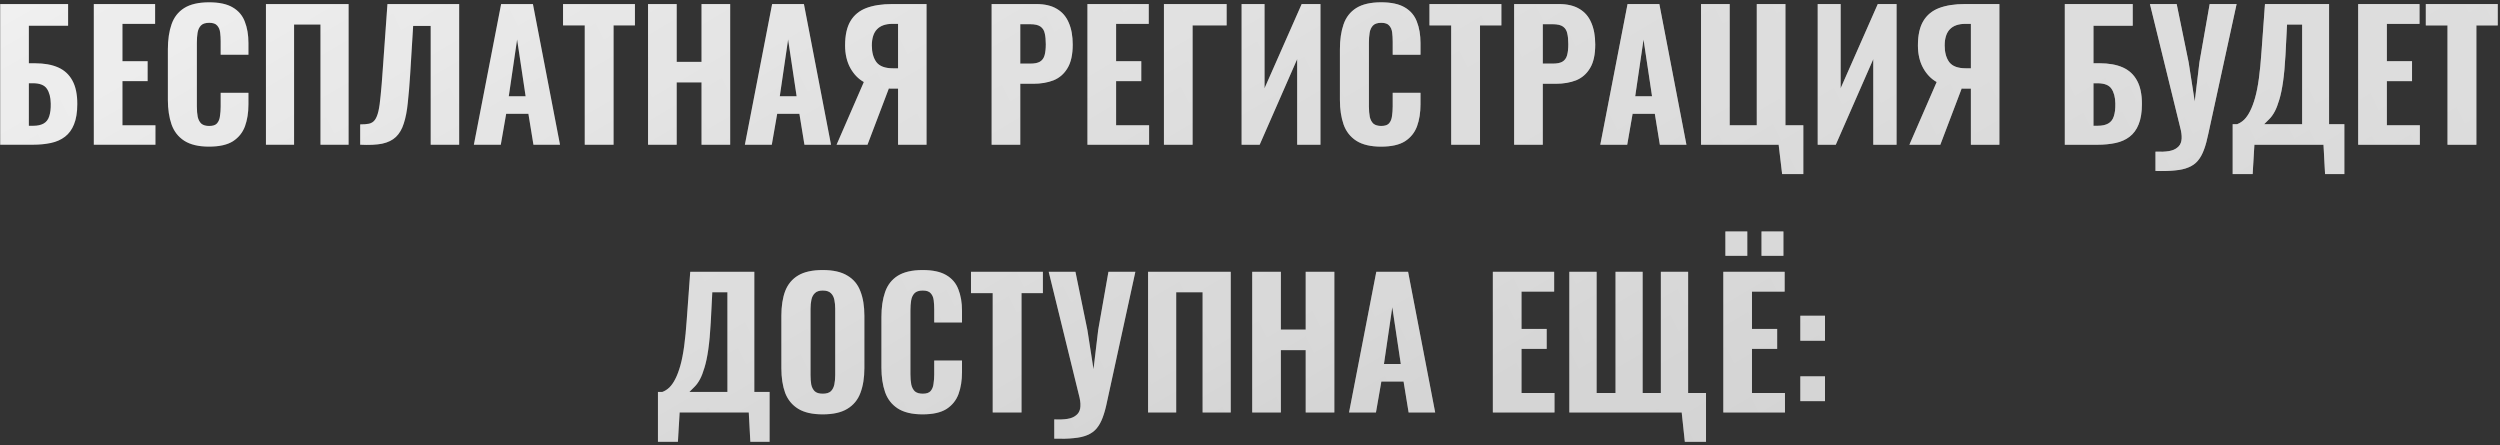
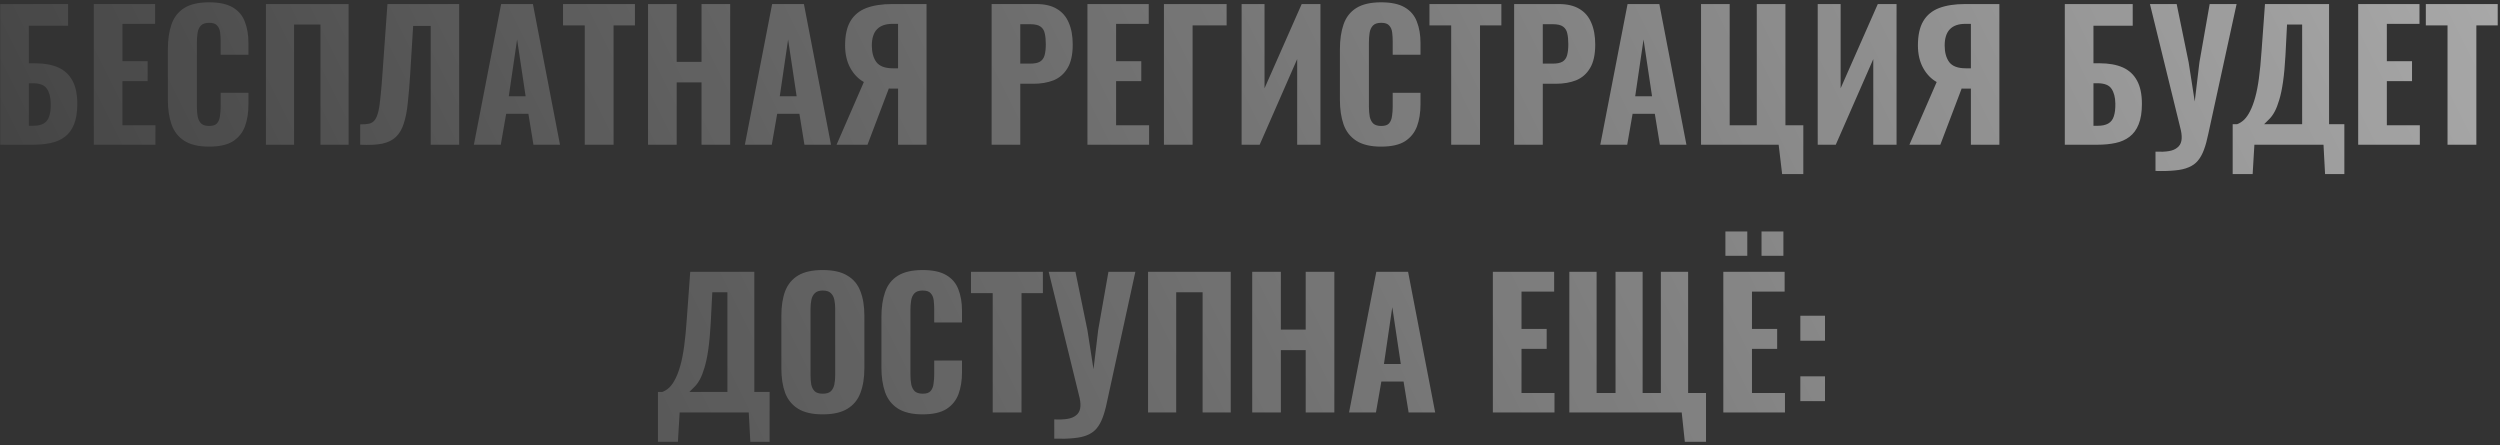
<svg xmlns="http://www.w3.org/2000/svg" width="691" height="123" viewBox="0 0 691 123" fill="none">
  <rect x="0" y="0" width="691" height="123" fill="#333333" stroke="none" />
  <g opacity="0.95">
-     <path d="M0.055 40V1.12H18.823V7.12H7.975V17.488H9.655C12.215 17.488 14.359 17.872 16.087 18.64C17.815 19.408 19.127 20.624 20.023 22.288C20.919 23.92 21.367 26.064 21.367 28.72C21.367 31.024 21.063 32.912 20.455 34.384C19.879 35.824 19.047 36.96 17.959 37.792C16.871 38.624 15.575 39.2 14.071 39.52C12.567 39.84 10.919 40 9.127 40H0.055ZM7.975 34.768H9.175C10.359 34.768 11.319 34.56 12.055 34.144C12.791 33.728 13.303 33.072 13.591 32.176C13.911 31.248 14.055 30.048 14.023 28.576C13.991 26.88 13.639 25.536 12.967 24.544C12.295 23.52 10.999 23.008 9.079 23.008H7.975V34.768ZM25.928 40V1.12H42.872V6.592H33.848V16.912H40.808V22.432H33.848V34.624H42.968V40H25.928ZM57.775 40.528C54.895 40.528 52.607 39.984 50.911 38.896C49.247 37.808 48.079 36.304 47.407 34.384C46.735 32.432 46.399 30.176 46.399 27.616V13.648C46.399 10.96 46.735 8.656 47.407 6.736C48.079 4.784 49.247 3.28 50.911 2.224C52.607 1.168 54.895 0.64 57.775 0.64C60.559 0.64 62.735 1.104 64.303 2.032C65.903 2.96 67.023 4.272 67.663 5.968C68.335 7.664 68.671 9.632 68.671 11.872V15.136H60.991V11.488C60.991 10.592 60.943 9.76 60.847 8.992C60.751 8.192 60.479 7.552 60.031 7.072C59.615 6.56 58.879 6.304 57.823 6.304C56.767 6.304 55.999 6.56 55.519 7.072C55.039 7.584 54.735 8.256 54.607 9.088C54.479 9.888 54.415 10.784 54.415 11.776V29.44C54.415 30.528 54.495 31.488 54.655 32.32C54.847 33.12 55.183 33.744 55.663 34.192C56.175 34.608 56.895 34.816 57.823 34.816C58.847 34.816 59.567 34.576 59.983 34.096C60.431 33.584 60.703 32.912 60.799 32.08C60.927 31.248 60.991 30.368 60.991 29.44V25.648H68.671V28.864C68.671 31.136 68.351 33.152 67.711 34.912C67.071 36.64 65.967 38.016 64.399 39.04C62.831 40.032 60.623 40.528 57.775 40.528ZM73.506 40V1.12H96.354V40H88.578V6.784H81.282V40H73.506ZM99.554 40V34.384C100.546 34.384 101.362 34.32 102.002 34.192C102.674 34.032 103.202 33.696 103.586 33.184C104.002 32.64 104.338 31.824 104.594 30.736C104.85 29.616 105.058 28.128 105.218 26.272C105.41 24.416 105.602 22.064 105.794 19.216L107.09 1.12H126.914V40H119.042V7.168H114.194L113.378 20.464C113.186 23.536 112.962 26.208 112.706 28.48C112.482 30.72 112.114 32.608 111.602 34.144C111.122 35.68 110.402 36.912 109.442 37.84C108.514 38.736 107.25 39.36 105.65 39.712C104.05 40.032 102.018 40.128 99.554 40ZM130.977 40L138.513 1.12H147.297L154.785 40H147.441L146.049 31.456H139.905L138.417 40H130.977ZM140.625 26.608H145.281L142.929 10.912L140.625 26.608ZM161.623 40V7.024H155.623V1.12H175.495V7.024H169.591V40H161.623ZM179.118 40V1.12H187.038V17.104H193.902V1.12H201.822V40H193.902V22.768H187.038V40H179.118ZM205.883 40L213.419 1.12H222.203L229.691 40H222.347L220.955 31.456H214.811L213.323 40H205.883ZM215.531 26.608H220.187L217.835 10.912L215.531 26.608ZM231.231 40L238.767 22.672C237.231 21.808 235.983 20.512 235.023 18.784C234.063 17.024 233.583 14.944 233.583 12.544C233.583 9.728 234.079 7.488 235.071 5.824C236.063 4.16 237.519 2.96 239.439 2.224C241.391 1.488 243.775 1.12 246.591 1.12H256.095V40H248.223V24.496H246.351C246.319 24.496 246.207 24.496 246.015 24.496C245.855 24.464 245.743 24.448 245.679 24.448L239.775 40H231.231ZM246.831 18.88H248.223V6.592H246.687C244.799 6.592 243.375 7.088 242.415 8.08C241.455 9.072 240.975 10.576 240.975 12.592C240.975 14.48 241.391 16 242.223 17.152C243.087 18.304 244.623 18.88 246.831 18.88ZM274.084 40V1.12H286.42C288.756 1.12 290.66 1.568 292.132 2.464C293.604 3.328 294.692 4.592 295.396 6.256C296.132 7.92 296.5 9.936 296.5 12.304C296.5 15.088 296.02 17.264 295.06 18.832C294.132 20.4 292.852 21.52 291.22 22.192C289.588 22.832 287.716 23.152 285.604 23.152H282.004V40H274.084ZM282.004 17.584H284.788C285.94 17.584 286.82 17.408 287.428 17.056C288.068 16.672 288.5 16.08 288.724 15.28C288.948 14.48 289.06 13.456 289.06 12.208C289.06 11.024 288.964 10.032 288.772 9.232C288.612 8.432 288.228 7.808 287.62 7.36C287.012 6.912 286.052 6.688 284.74 6.688H282.004V17.584ZM300.569 40V1.12H317.513V6.592H308.489V16.912H315.449V22.432H308.489V34.624H317.609V40H300.569ZM321.712 40V1.12H339.04V7.024H329.632V40H321.712ZM343.18 40V1.12H349.516V24.4L359.788 1.12H364.972V40H358.54V16.336L348.172 40H343.18ZM381.728 40.528C378.848 40.528 376.56 39.984 374.864 38.896C373.2 37.808 372.032 36.304 371.36 34.384C370.688 32.432 370.352 30.176 370.352 27.616V13.648C370.352 10.96 370.688 8.656 371.36 6.736C372.032 4.784 373.2 3.28 374.864 2.224C376.56 1.168 378.848 0.64 381.728 0.64C384.512 0.64 386.688 1.104 388.256 2.032C389.856 2.96 390.976 4.272 391.616 5.968C392.288 7.664 392.624 9.632 392.624 11.872V15.136H384.944V11.488C384.944 10.592 384.896 9.76 384.8 8.992C384.704 8.192 384.432 7.552 383.984 7.072C383.568 6.56 382.832 6.304 381.776 6.304C380.72 6.304 379.952 6.56 379.472 7.072C378.992 7.584 378.688 8.256 378.56 9.088C378.432 9.888 378.368 10.784 378.368 11.776V29.44C378.368 30.528 378.448 31.488 378.608 32.32C378.8 33.12 379.136 33.744 379.616 34.192C380.128 34.608 380.848 34.816 381.776 34.816C382.8 34.816 383.52 34.576 383.936 34.096C384.384 33.584 384.656 32.912 384.752 32.08C384.88 31.248 384.944 30.368 384.944 29.44V25.648H392.624V28.864C392.624 31.136 392.304 33.152 391.664 34.912C391.024 36.64 389.92 38.016 388.352 39.04C386.784 40.032 384.576 40.528 381.728 40.528ZM401.107 40V7.024H395.107V1.12H414.979V7.024H409.075V40H401.107ZM418.506 40V1.12H430.842C433.178 1.12 435.082 1.568 436.554 2.464C438.026 3.328 439.114 4.592 439.818 6.256C440.554 7.92 440.922 9.936 440.922 12.304C440.922 15.088 440.442 17.264 439.482 18.832C438.554 20.4 437.274 21.52 435.642 22.192C434.01 22.832 432.138 23.152 430.026 23.152H426.426V40H418.506ZM426.426 17.584H429.21C430.362 17.584 431.242 17.408 431.85 17.056C432.49 16.672 432.922 16.08 433.146 15.28C433.37 14.48 433.482 13.456 433.482 12.208C433.482 11.024 433.386 10.032 433.194 9.232C433.034 8.432 432.65 7.808 432.042 7.36C431.434 6.912 430.474 6.688 429.162 6.688H426.426V17.584ZM442.321 40L449.857 1.12H458.641L466.129 40H458.785L457.393 31.456H451.249L449.761 40H442.321ZM451.969 26.608H456.625L454.273 10.912L451.969 26.608ZM492.581 48.112L491.621 40H470.165V1.12H478.085V34.624H485.573V1.12H493.493V34.624H498.437V48.112H492.581ZM502.415 40V1.12H508.751V24.4L519.023 1.12H524.207V40H517.775V16.336L507.407 40H502.415ZM527.762 40L535.298 22.672C533.762 21.808 532.514 20.512 531.554 18.784C530.594 17.024 530.114 14.944 530.114 12.544C530.114 9.728 530.61 7.488 531.602 5.824C532.594 4.16 534.05 2.96 535.97 2.224C537.922 1.488 540.306 1.12 543.122 1.12H552.626V40H544.754V24.496H542.882C542.85 24.496 542.738 24.496 542.546 24.496C542.386 24.464 542.274 24.448 542.21 24.448L536.306 40H527.762ZM543.362 18.88H544.754V6.592H543.218C541.33 6.592 539.906 7.088 538.946 8.08C537.986 9.072 537.506 10.576 537.506 12.592C537.506 14.48 537.922 16 538.754 17.152C539.618 18.304 541.154 18.88 543.362 18.88ZM570.712 40V1.12H589.48V7.12H578.632V17.488H580.312C582.872 17.488 585.016 17.872 586.744 18.64C588.472 19.408 589.784 20.624 590.68 22.288C591.576 23.92 592.024 26.064 592.024 28.72C592.024 31.024 591.72 32.912 591.112 34.384C590.536 35.824 589.704 36.96 588.616 37.792C587.528 38.624 586.232 39.2 584.728 39.52C583.224 39.84 581.576 40 579.784 40H570.712ZM578.632 34.768H579.832C581.016 34.768 581.976 34.56 582.712 34.144C583.448 33.728 583.96 33.072 584.248 32.176C584.568 31.248 584.712 30.048 584.68 28.576C584.648 26.88 584.296 25.536 583.624 24.544C582.952 23.52 581.656 23.008 579.736 23.008H578.632V34.768ZM595.778 47.248V41.92C597.218 41.984 598.434 41.936 599.426 41.776C600.418 41.616 601.202 41.296 601.778 40.816C602.386 40.368 602.77 39.744 602.93 38.944C603.09 38.144 603.042 37.152 602.786 35.968L594.242 1.12H601.634L604.946 17.248L606.626 28.048L607.922 17.2L610.754 1.12H618.194L610.37 37.024C610.018 38.752 609.618 40.208 609.17 41.392C608.722 42.608 608.162 43.616 607.49 44.416C606.818 45.216 605.97 45.824 604.946 46.24C603.922 46.688 602.658 46.976 601.154 47.104C599.65 47.264 597.858 47.312 595.778 47.248ZM617.113 48.112V34.336H618.313C619.017 34.08 619.673 33.664 620.281 33.088C620.889 32.48 621.433 31.696 621.913 30.736C622.425 29.744 622.889 28.512 623.305 27.04C623.721 25.568 624.073 23.776 624.361 21.664C624.649 19.552 624.889 17.088 625.081 14.272L626.041 1.12H643.753V34.336H647.977V48.112H642.649L642.217 40H623.113L622.633 48.112H617.113ZM625.801 34.336H636.313V6.784H632.137L631.705 15.232C631.545 18.112 631.321 20.56 631.033 22.576C630.745 24.592 630.393 26.272 629.977 27.616C629.593 28.928 629.177 30 628.729 30.832C628.281 31.664 627.801 32.336 627.289 32.848C626.777 33.36 626.281 33.856 625.801 34.336ZM651.803 40V1.12H668.747V6.592H659.723V16.912H666.683V22.432H659.723V34.624H668.843V40H651.803ZM676.498 40V7.024H670.498V1.12H690.37V7.024H684.466V40H676.498ZM181.855 122.112V108.336H183.055C183.759 108.08 184.415 107.664 185.023 107.088C185.631 106.48 186.175 105.696 186.655 104.736C187.167 103.744 187.631 102.512 188.047 101.04C188.463 99.568 188.815 97.776 189.103 95.664C189.391 93.552 189.631 91.088 189.823 88.272L190.783 75.12H208.495V108.336H212.719V122.112H207.391L206.959 114H187.855L187.375 122.112H181.855ZM190.543 108.336H201.055V80.784H196.879L196.447 89.232C196.287 92.112 196.063 94.56 195.775 96.576C195.487 98.592 195.135 100.272 194.719 101.616C194.335 102.928 193.919 104 193.471 104.832C193.023 105.664 192.543 106.336 192.031 106.848C191.519 107.36 191.023 107.856 190.543 108.336ZM227.393 114.528C224.545 114.528 222.289 114.016 220.625 112.992C218.961 111.968 217.761 110.512 217.025 108.624C216.321 106.704 215.969 104.416 215.969 101.76V87.264C215.969 84.608 216.321 82.336 217.025 80.448C217.761 78.56 218.961 77.12 220.625 76.128C222.289 75.136 224.545 74.64 227.393 74.64C230.273 74.64 232.545 75.152 234.209 76.176C235.905 77.168 237.105 78.608 237.809 80.496C238.545 82.352 238.913 84.608 238.913 87.264V101.76C238.913 104.416 238.545 106.704 237.809 108.624C237.105 110.512 235.905 111.968 234.209 112.992C232.545 114.016 230.273 114.528 227.393 114.528ZM227.393 108.816C228.417 108.816 229.169 108.592 229.649 108.144C230.129 107.664 230.449 107.04 230.609 106.272C230.769 105.472 230.849 104.624 230.849 103.728V85.344C230.849 84.448 230.769 83.616 230.609 82.848C230.449 82.08 230.129 81.472 229.649 81.024C229.169 80.544 228.417 80.304 227.393 80.304C226.433 80.304 225.713 80.544 225.233 81.024C224.753 81.472 224.433 82.08 224.273 82.848C224.113 83.616 224.033 84.448 224.033 85.344V103.728C224.033 104.624 224.097 105.472 224.225 106.272C224.385 107.04 224.705 107.664 225.185 108.144C225.665 108.592 226.401 108.816 227.393 108.816ZM255.001 114.528C252.121 114.528 249.833 113.984 248.137 112.896C246.473 111.808 245.305 110.304 244.633 108.384C243.961 106.432 243.625 104.176 243.625 101.616V87.648C243.625 84.96 243.961 82.656 244.633 80.736C245.305 78.784 246.473 77.28 248.137 76.224C249.833 75.168 252.121 74.64 255.001 74.64C257.785 74.64 259.961 75.104 261.529 76.032C263.129 76.96 264.249 78.272 264.889 79.968C265.561 81.664 265.897 83.632 265.897 85.872V89.136H258.217V85.488C258.217 84.592 258.169 83.76 258.073 82.992C257.977 82.192 257.705 81.552 257.257 81.072C256.841 80.56 256.105 80.304 255.049 80.304C253.993 80.304 253.225 80.56 252.745 81.072C252.265 81.584 251.961 82.256 251.833 83.088C251.705 83.888 251.641 84.784 251.641 85.776V103.44C251.641 104.528 251.721 105.488 251.881 106.32C252.073 107.12 252.409 107.744 252.889 108.192C253.401 108.608 254.121 108.816 255.049 108.816C256.073 108.816 256.793 108.576 257.209 108.096C257.657 107.584 257.929 106.912 258.025 106.08C258.153 105.248 258.217 104.368 258.217 103.44V99.648H265.897V102.864C265.897 105.136 265.577 107.152 264.937 108.912C264.297 110.64 263.193 112.016 261.625 113.04C260.057 114.032 257.849 114.528 255.001 114.528ZM274.381 114V81.024H268.381V75.12H288.253V81.024H282.349V114H274.381ZM291.396 121.248V115.92C292.836 115.984 294.052 115.936 295.044 115.776C296.036 115.616 296.82 115.296 297.396 114.816C298.004 114.368 298.388 113.744 298.548 112.944C298.708 112.144 298.66 111.152 298.404 109.968L289.86 75.12H297.252L300.564 91.248L302.244 102.048L303.54 91.2L306.372 75.12H313.812L305.988 111.024C305.636 112.752 305.236 114.208 304.788 115.392C304.34 116.608 303.78 117.616 303.108 118.416C302.436 119.216 301.588 119.824 300.564 120.24C299.54 120.688 298.276 120.976 296.772 121.104C295.268 121.264 293.476 121.312 291.396 121.248ZM317.326 114V75.12H340.174V114H332.398V80.784H325.102V114H317.326ZM346.11 114V75.12H354.03V91.104H360.894V75.12H368.814V114H360.894V96.768H354.03V114H346.11ZM372.875 114L380.411 75.12H389.195L396.683 114H389.339L387.947 105.456H381.803L380.315 114H372.875ZM382.523 100.608H387.179L384.827 84.912L382.523 100.608ZM412.623 114V75.12H429.567V80.592H420.543V90.912H427.503V96.432H420.543V108.624H429.663V114H412.623ZM465.686 122.112L464.822 114H433.766V75.12H441.302V108.624H446.534V75.12H454.022V108.624H459.062V75.12H466.598V108.624H471.542V122.112H465.686ZM476.326 114V75.12H493.27V80.592H484.246V90.912H491.206V96.432H484.246V108.624H493.366V114H476.326ZM486.886 70.704V63.984H492.934V70.704H486.886ZM476.902 70.704V63.984H482.95V70.704H476.902ZM497.613 94.176V87.264H504.429V94.176H497.613ZM497.613 110.88V104.016H504.429V110.88H497.613Z" fill="url(#paint0_radial_334_193)" />
    <path d="M0.055 40V1.12H18.823V7.12H7.975V17.488H9.655C12.215 17.488 14.359 17.872 16.087 18.64C17.815 19.408 19.127 20.624 20.023 22.288C20.919 23.92 21.367 26.064 21.367 28.72C21.367 31.024 21.063 32.912 20.455 34.384C19.879 35.824 19.047 36.96 17.959 37.792C16.871 38.624 15.575 39.2 14.071 39.52C12.567 39.84 10.919 40 9.127 40H0.055ZM7.975 34.768H9.175C10.359 34.768 11.319 34.56 12.055 34.144C12.791 33.728 13.303 33.072 13.591 32.176C13.911 31.248 14.055 30.048 14.023 28.576C13.991 26.88 13.639 25.536 12.967 24.544C12.295 23.52 10.999 23.008 9.079 23.008H7.975V34.768ZM25.928 40V1.12H42.872V6.592H33.848V16.912H40.808V22.432H33.848V34.624H42.968V40H25.928ZM57.775 40.528C54.895 40.528 52.607 39.984 50.911 38.896C49.247 37.808 48.079 36.304 47.407 34.384C46.735 32.432 46.399 30.176 46.399 27.616V13.648C46.399 10.96 46.735 8.656 47.407 6.736C48.079 4.784 49.247 3.28 50.911 2.224C52.607 1.168 54.895 0.64 57.775 0.64C60.559 0.64 62.735 1.104 64.303 2.032C65.903 2.96 67.023 4.272 67.663 5.968C68.335 7.664 68.671 9.632 68.671 11.872V15.136H60.991V11.488C60.991 10.592 60.943 9.76 60.847 8.992C60.751 8.192 60.479 7.552 60.031 7.072C59.615 6.56 58.879 6.304 57.823 6.304C56.767 6.304 55.999 6.56 55.519 7.072C55.039 7.584 54.735 8.256 54.607 9.088C54.479 9.888 54.415 10.784 54.415 11.776V29.44C54.415 30.528 54.495 31.488 54.655 32.32C54.847 33.12 55.183 33.744 55.663 34.192C56.175 34.608 56.895 34.816 57.823 34.816C58.847 34.816 59.567 34.576 59.983 34.096C60.431 33.584 60.703 32.912 60.799 32.08C60.927 31.248 60.991 30.368 60.991 29.44V25.648H68.671V28.864C68.671 31.136 68.351 33.152 67.711 34.912C67.071 36.64 65.967 38.016 64.399 39.04C62.831 40.032 60.623 40.528 57.775 40.528ZM73.506 40V1.12H96.354V40H88.578V6.784H81.282V40H73.506ZM99.554 40V34.384C100.546 34.384 101.362 34.32 102.002 34.192C102.674 34.032 103.202 33.696 103.586 33.184C104.002 32.64 104.338 31.824 104.594 30.736C104.85 29.616 105.058 28.128 105.218 26.272C105.41 24.416 105.602 22.064 105.794 19.216L107.09 1.12H126.914V40H119.042V7.168H114.194L113.378 20.464C113.186 23.536 112.962 26.208 112.706 28.48C112.482 30.72 112.114 32.608 111.602 34.144C111.122 35.68 110.402 36.912 109.442 37.84C108.514 38.736 107.25 39.36 105.65 39.712C104.05 40.032 102.018 40.128 99.554 40ZM130.977 40L138.513 1.12H147.297L154.785 40H147.441L146.049 31.456H139.905L138.417 40H130.977ZM140.625 26.608H145.281L142.929 10.912L140.625 26.608ZM161.623 40V7.024H155.623V1.12H175.495V7.024H169.591V40H161.623ZM179.118 40V1.12H187.038V17.104H193.902V1.12H201.822V40H193.902V22.768H187.038V40H179.118ZM205.883 40L213.419 1.12H222.203L229.691 40H222.347L220.955 31.456H214.811L213.323 40H205.883ZM215.531 26.608H220.187L217.835 10.912L215.531 26.608ZM231.231 40L238.767 22.672C237.231 21.808 235.983 20.512 235.023 18.784C234.063 17.024 233.583 14.944 233.583 12.544C233.583 9.728 234.079 7.488 235.071 5.824C236.063 4.16 237.519 2.96 239.439 2.224C241.391 1.488 243.775 1.12 246.591 1.12H256.095V40H248.223V24.496H246.351C246.319 24.496 246.207 24.496 246.015 24.496C245.855 24.464 245.743 24.448 245.679 24.448L239.775 40H231.231ZM246.831 18.88H248.223V6.592H246.687C244.799 6.592 243.375 7.088 242.415 8.08C241.455 9.072 240.975 10.576 240.975 12.592C240.975 14.48 241.391 16 242.223 17.152C243.087 18.304 244.623 18.88 246.831 18.88ZM274.084 40V1.12H286.42C288.756 1.12 290.66 1.568 292.132 2.464C293.604 3.328 294.692 4.592 295.396 6.256C296.132 7.92 296.5 9.936 296.5 12.304C296.5 15.088 296.02 17.264 295.06 18.832C294.132 20.4 292.852 21.52 291.22 22.192C289.588 22.832 287.716 23.152 285.604 23.152H282.004V40H274.084ZM282.004 17.584H284.788C285.94 17.584 286.82 17.408 287.428 17.056C288.068 16.672 288.5 16.08 288.724 15.28C288.948 14.48 289.06 13.456 289.06 12.208C289.06 11.024 288.964 10.032 288.772 9.232C288.612 8.432 288.228 7.808 287.62 7.36C287.012 6.912 286.052 6.688 284.74 6.688H282.004V17.584ZM300.569 40V1.12H317.513V6.592H308.489V16.912H315.449V22.432H308.489V34.624H317.609V40H300.569ZM321.712 40V1.12H339.04V7.024H329.632V40H321.712ZM343.18 40V1.12H349.516V24.4L359.788 1.12H364.972V40H358.54V16.336L348.172 40H343.18ZM381.728 40.528C378.848 40.528 376.56 39.984 374.864 38.896C373.2 37.808 372.032 36.304 371.36 34.384C370.688 32.432 370.352 30.176 370.352 27.616V13.648C370.352 10.96 370.688 8.656 371.36 6.736C372.032 4.784 373.2 3.28 374.864 2.224C376.56 1.168 378.848 0.64 381.728 0.64C384.512 0.64 386.688 1.104 388.256 2.032C389.856 2.96 390.976 4.272 391.616 5.968C392.288 7.664 392.624 9.632 392.624 11.872V15.136H384.944V11.488C384.944 10.592 384.896 9.76 384.8 8.992C384.704 8.192 384.432 7.552 383.984 7.072C383.568 6.56 382.832 6.304 381.776 6.304C380.72 6.304 379.952 6.56 379.472 7.072C378.992 7.584 378.688 8.256 378.56 9.088C378.432 9.888 378.368 10.784 378.368 11.776V29.44C378.368 30.528 378.448 31.488 378.608 32.32C378.8 33.12 379.136 33.744 379.616 34.192C380.128 34.608 380.848 34.816 381.776 34.816C382.8 34.816 383.52 34.576 383.936 34.096C384.384 33.584 384.656 32.912 384.752 32.08C384.88 31.248 384.944 30.368 384.944 29.44V25.648H392.624V28.864C392.624 31.136 392.304 33.152 391.664 34.912C391.024 36.64 389.92 38.016 388.352 39.04C386.784 40.032 384.576 40.528 381.728 40.528ZM401.107 40V7.024H395.107V1.12H414.979V7.024H409.075V40H401.107ZM418.506 40V1.12H430.842C433.178 1.12 435.082 1.568 436.554 2.464C438.026 3.328 439.114 4.592 439.818 6.256C440.554 7.92 440.922 9.936 440.922 12.304C440.922 15.088 440.442 17.264 439.482 18.832C438.554 20.4 437.274 21.52 435.642 22.192C434.01 22.832 432.138 23.152 430.026 23.152H426.426V40H418.506ZM426.426 17.584H429.21C430.362 17.584 431.242 17.408 431.85 17.056C432.49 16.672 432.922 16.08 433.146 15.28C433.37 14.48 433.482 13.456 433.482 12.208C433.482 11.024 433.386 10.032 433.194 9.232C433.034 8.432 432.65 7.808 432.042 7.36C431.434 6.912 430.474 6.688 429.162 6.688H426.426V17.584ZM442.321 40L449.857 1.12H458.641L466.129 40H458.785L457.393 31.456H451.249L449.761 40H442.321ZM451.969 26.608H456.625L454.273 10.912L451.969 26.608ZM492.581 48.112L491.621 40H470.165V1.12H478.085V34.624H485.573V1.12H493.493V34.624H498.437V48.112H492.581ZM502.415 40V1.12H508.751V24.4L519.023 1.12H524.207V40H517.775V16.336L507.407 40H502.415ZM527.762 40L535.298 22.672C533.762 21.808 532.514 20.512 531.554 18.784C530.594 17.024 530.114 14.944 530.114 12.544C530.114 9.728 530.61 7.488 531.602 5.824C532.594 4.16 534.05 2.96 535.97 2.224C537.922 1.488 540.306 1.12 543.122 1.12H552.626V40H544.754V24.496H542.882C542.85 24.496 542.738 24.496 542.546 24.496C542.386 24.464 542.274 24.448 542.21 24.448L536.306 40H527.762ZM543.362 18.88H544.754V6.592H543.218C541.33 6.592 539.906 7.088 538.946 8.08C537.986 9.072 537.506 10.576 537.506 12.592C537.506 14.48 537.922 16 538.754 17.152C539.618 18.304 541.154 18.88 543.362 18.88ZM570.712 40V1.12H589.48V7.12H578.632V17.488H580.312C582.872 17.488 585.016 17.872 586.744 18.64C588.472 19.408 589.784 20.624 590.68 22.288C591.576 23.92 592.024 26.064 592.024 28.72C592.024 31.024 591.72 32.912 591.112 34.384C590.536 35.824 589.704 36.96 588.616 37.792C587.528 38.624 586.232 39.2 584.728 39.52C583.224 39.84 581.576 40 579.784 40H570.712ZM578.632 34.768H579.832C581.016 34.768 581.976 34.56 582.712 34.144C583.448 33.728 583.96 33.072 584.248 32.176C584.568 31.248 584.712 30.048 584.68 28.576C584.648 26.88 584.296 25.536 583.624 24.544C582.952 23.52 581.656 23.008 579.736 23.008H578.632V34.768ZM595.778 47.248V41.92C597.218 41.984 598.434 41.936 599.426 41.776C600.418 41.616 601.202 41.296 601.778 40.816C602.386 40.368 602.77 39.744 602.93 38.944C603.09 38.144 603.042 37.152 602.786 35.968L594.242 1.12H601.634L604.946 17.248L606.626 28.048L607.922 17.2L610.754 1.12H618.194L610.37 37.024C610.018 38.752 609.618 40.208 609.17 41.392C608.722 42.608 608.162 43.616 607.49 44.416C606.818 45.216 605.97 45.824 604.946 46.24C603.922 46.688 602.658 46.976 601.154 47.104C599.65 47.264 597.858 47.312 595.778 47.248ZM617.113 48.112V34.336H618.313C619.017 34.08 619.673 33.664 620.281 33.088C620.889 32.48 621.433 31.696 621.913 30.736C622.425 29.744 622.889 28.512 623.305 27.04C623.721 25.568 624.073 23.776 624.361 21.664C624.649 19.552 624.889 17.088 625.081 14.272L626.041 1.12H643.753V34.336H647.977V48.112H642.649L642.217 40H623.113L622.633 48.112H617.113ZM625.801 34.336H636.313V6.784H632.137L631.705 15.232C631.545 18.112 631.321 20.56 631.033 22.576C630.745 24.592 630.393 26.272 629.977 27.616C629.593 28.928 629.177 30 628.729 30.832C628.281 31.664 627.801 32.336 627.289 32.848C626.777 33.36 626.281 33.856 625.801 34.336ZM651.803 40V1.12H668.747V6.592H659.723V16.912H666.683V22.432H659.723V34.624H668.843V40H651.803ZM676.498 40V7.024H670.498V1.12H690.37V7.024H684.466V40H676.498ZM181.855 122.112V108.336H183.055C183.759 108.08 184.415 107.664 185.023 107.088C185.631 106.48 186.175 105.696 186.655 104.736C187.167 103.744 187.631 102.512 188.047 101.04C188.463 99.568 188.815 97.776 189.103 95.664C189.391 93.552 189.631 91.088 189.823 88.272L190.783 75.12H208.495V108.336H212.719V122.112H207.391L206.959 114H187.855L187.375 122.112H181.855ZM190.543 108.336H201.055V80.784H196.879L196.447 89.232C196.287 92.112 196.063 94.56 195.775 96.576C195.487 98.592 195.135 100.272 194.719 101.616C194.335 102.928 193.919 104 193.471 104.832C193.023 105.664 192.543 106.336 192.031 106.848C191.519 107.36 191.023 107.856 190.543 108.336ZM227.393 114.528C224.545 114.528 222.289 114.016 220.625 112.992C218.961 111.968 217.761 110.512 217.025 108.624C216.321 106.704 215.969 104.416 215.969 101.76V87.264C215.969 84.608 216.321 82.336 217.025 80.448C217.761 78.56 218.961 77.12 220.625 76.128C222.289 75.136 224.545 74.64 227.393 74.64C230.273 74.64 232.545 75.152 234.209 76.176C235.905 77.168 237.105 78.608 237.809 80.496C238.545 82.352 238.913 84.608 238.913 87.264V101.76C238.913 104.416 238.545 106.704 237.809 108.624C237.105 110.512 235.905 111.968 234.209 112.992C232.545 114.016 230.273 114.528 227.393 114.528ZM227.393 108.816C228.417 108.816 229.169 108.592 229.649 108.144C230.129 107.664 230.449 107.04 230.609 106.272C230.769 105.472 230.849 104.624 230.849 103.728V85.344C230.849 84.448 230.769 83.616 230.609 82.848C230.449 82.08 230.129 81.472 229.649 81.024C229.169 80.544 228.417 80.304 227.393 80.304C226.433 80.304 225.713 80.544 225.233 81.024C224.753 81.472 224.433 82.08 224.273 82.848C224.113 83.616 224.033 84.448 224.033 85.344V103.728C224.033 104.624 224.097 105.472 224.225 106.272C224.385 107.04 224.705 107.664 225.185 108.144C225.665 108.592 226.401 108.816 227.393 108.816ZM255.001 114.528C252.121 114.528 249.833 113.984 248.137 112.896C246.473 111.808 245.305 110.304 244.633 108.384C243.961 106.432 243.625 104.176 243.625 101.616V87.648C243.625 84.96 243.961 82.656 244.633 80.736C245.305 78.784 246.473 77.28 248.137 76.224C249.833 75.168 252.121 74.64 255.001 74.64C257.785 74.64 259.961 75.104 261.529 76.032C263.129 76.96 264.249 78.272 264.889 79.968C265.561 81.664 265.897 83.632 265.897 85.872V89.136H258.217V85.488C258.217 84.592 258.169 83.76 258.073 82.992C257.977 82.192 257.705 81.552 257.257 81.072C256.841 80.56 256.105 80.304 255.049 80.304C253.993 80.304 253.225 80.56 252.745 81.072C252.265 81.584 251.961 82.256 251.833 83.088C251.705 83.888 251.641 84.784 251.641 85.776V103.44C251.641 104.528 251.721 105.488 251.881 106.32C252.073 107.12 252.409 107.744 252.889 108.192C253.401 108.608 254.121 108.816 255.049 108.816C256.073 108.816 256.793 108.576 257.209 108.096C257.657 107.584 257.929 106.912 258.025 106.08C258.153 105.248 258.217 104.368 258.217 103.44V99.648H265.897V102.864C265.897 105.136 265.577 107.152 264.937 108.912C264.297 110.64 263.193 112.016 261.625 113.04C260.057 114.032 257.849 114.528 255.001 114.528ZM274.381 114V81.024H268.381V75.12H288.253V81.024H282.349V114H274.381ZM291.396 121.248V115.92C292.836 115.984 294.052 115.936 295.044 115.776C296.036 115.616 296.82 115.296 297.396 114.816C298.004 114.368 298.388 113.744 298.548 112.944C298.708 112.144 298.66 111.152 298.404 109.968L289.86 75.12H297.252L300.564 91.248L302.244 102.048L303.54 91.2L306.372 75.12H313.812L305.988 111.024C305.636 112.752 305.236 114.208 304.788 115.392C304.34 116.608 303.78 117.616 303.108 118.416C302.436 119.216 301.588 119.824 300.564 120.24C299.54 120.688 298.276 120.976 296.772 121.104C295.268 121.264 293.476 121.312 291.396 121.248ZM317.326 114V75.12H340.174V114H332.398V80.784H325.102V114H317.326ZM346.11 114V75.12H354.03V91.104H360.894V75.12H368.814V114H360.894V96.768H354.03V114H346.11ZM372.875 114L380.411 75.12H389.195L396.683 114H389.339L387.947 105.456H381.803L380.315 114H372.875ZM382.523 100.608H387.179L384.827 84.912L382.523 100.608ZM412.623 114V75.12H429.567V80.592H420.543V90.912H427.503V96.432H420.543V108.624H429.663V114H412.623ZM465.686 122.112L464.822 114H433.766V75.12H441.302V108.624H446.534V75.12H454.022V108.624H459.062V75.12H466.598V108.624H471.542V122.112H465.686ZM476.326 114V75.12H493.27V80.592H484.246V90.912H491.206V96.432H484.246V108.624H493.366V114H476.326ZM486.886 70.704V63.984H492.934V70.704H486.886ZM476.902 70.704V63.984H482.95V70.704H476.902ZM497.613 94.176V87.264H504.429V94.176H497.613ZM497.613 110.88V104.016H504.429V110.88H497.613Z" fill="url(#paint1_radial_334_193)" />
  </g>
  <defs>
    <radialGradient id="paint0_radial_334_193" cx="0" cy="0" r="1" gradientUnits="userSpaceOnUse" gradientTransform="translate(5.128 -40.049) rotate(57.968) scale(1317.83 18568.1)">
      <stop stop-color="white" />
      <stop offset="1" stop-color="white" stop-opacity="0" />
    </radialGradient>
    <radialGradient id="paint1_radial_334_193" cx="0" cy="0" r="1" gradientUnits="userSpaceOnUse" gradientTransform="translate(718.043 -75.331) rotate(154.169) scale(806.321 24716.9)">
      <stop stop-color="white" stop-opacity="0.65" />
      <stop offset="1" stop-color="white" stop-opacity="0" />
    </radialGradient>
  </defs>
</svg>